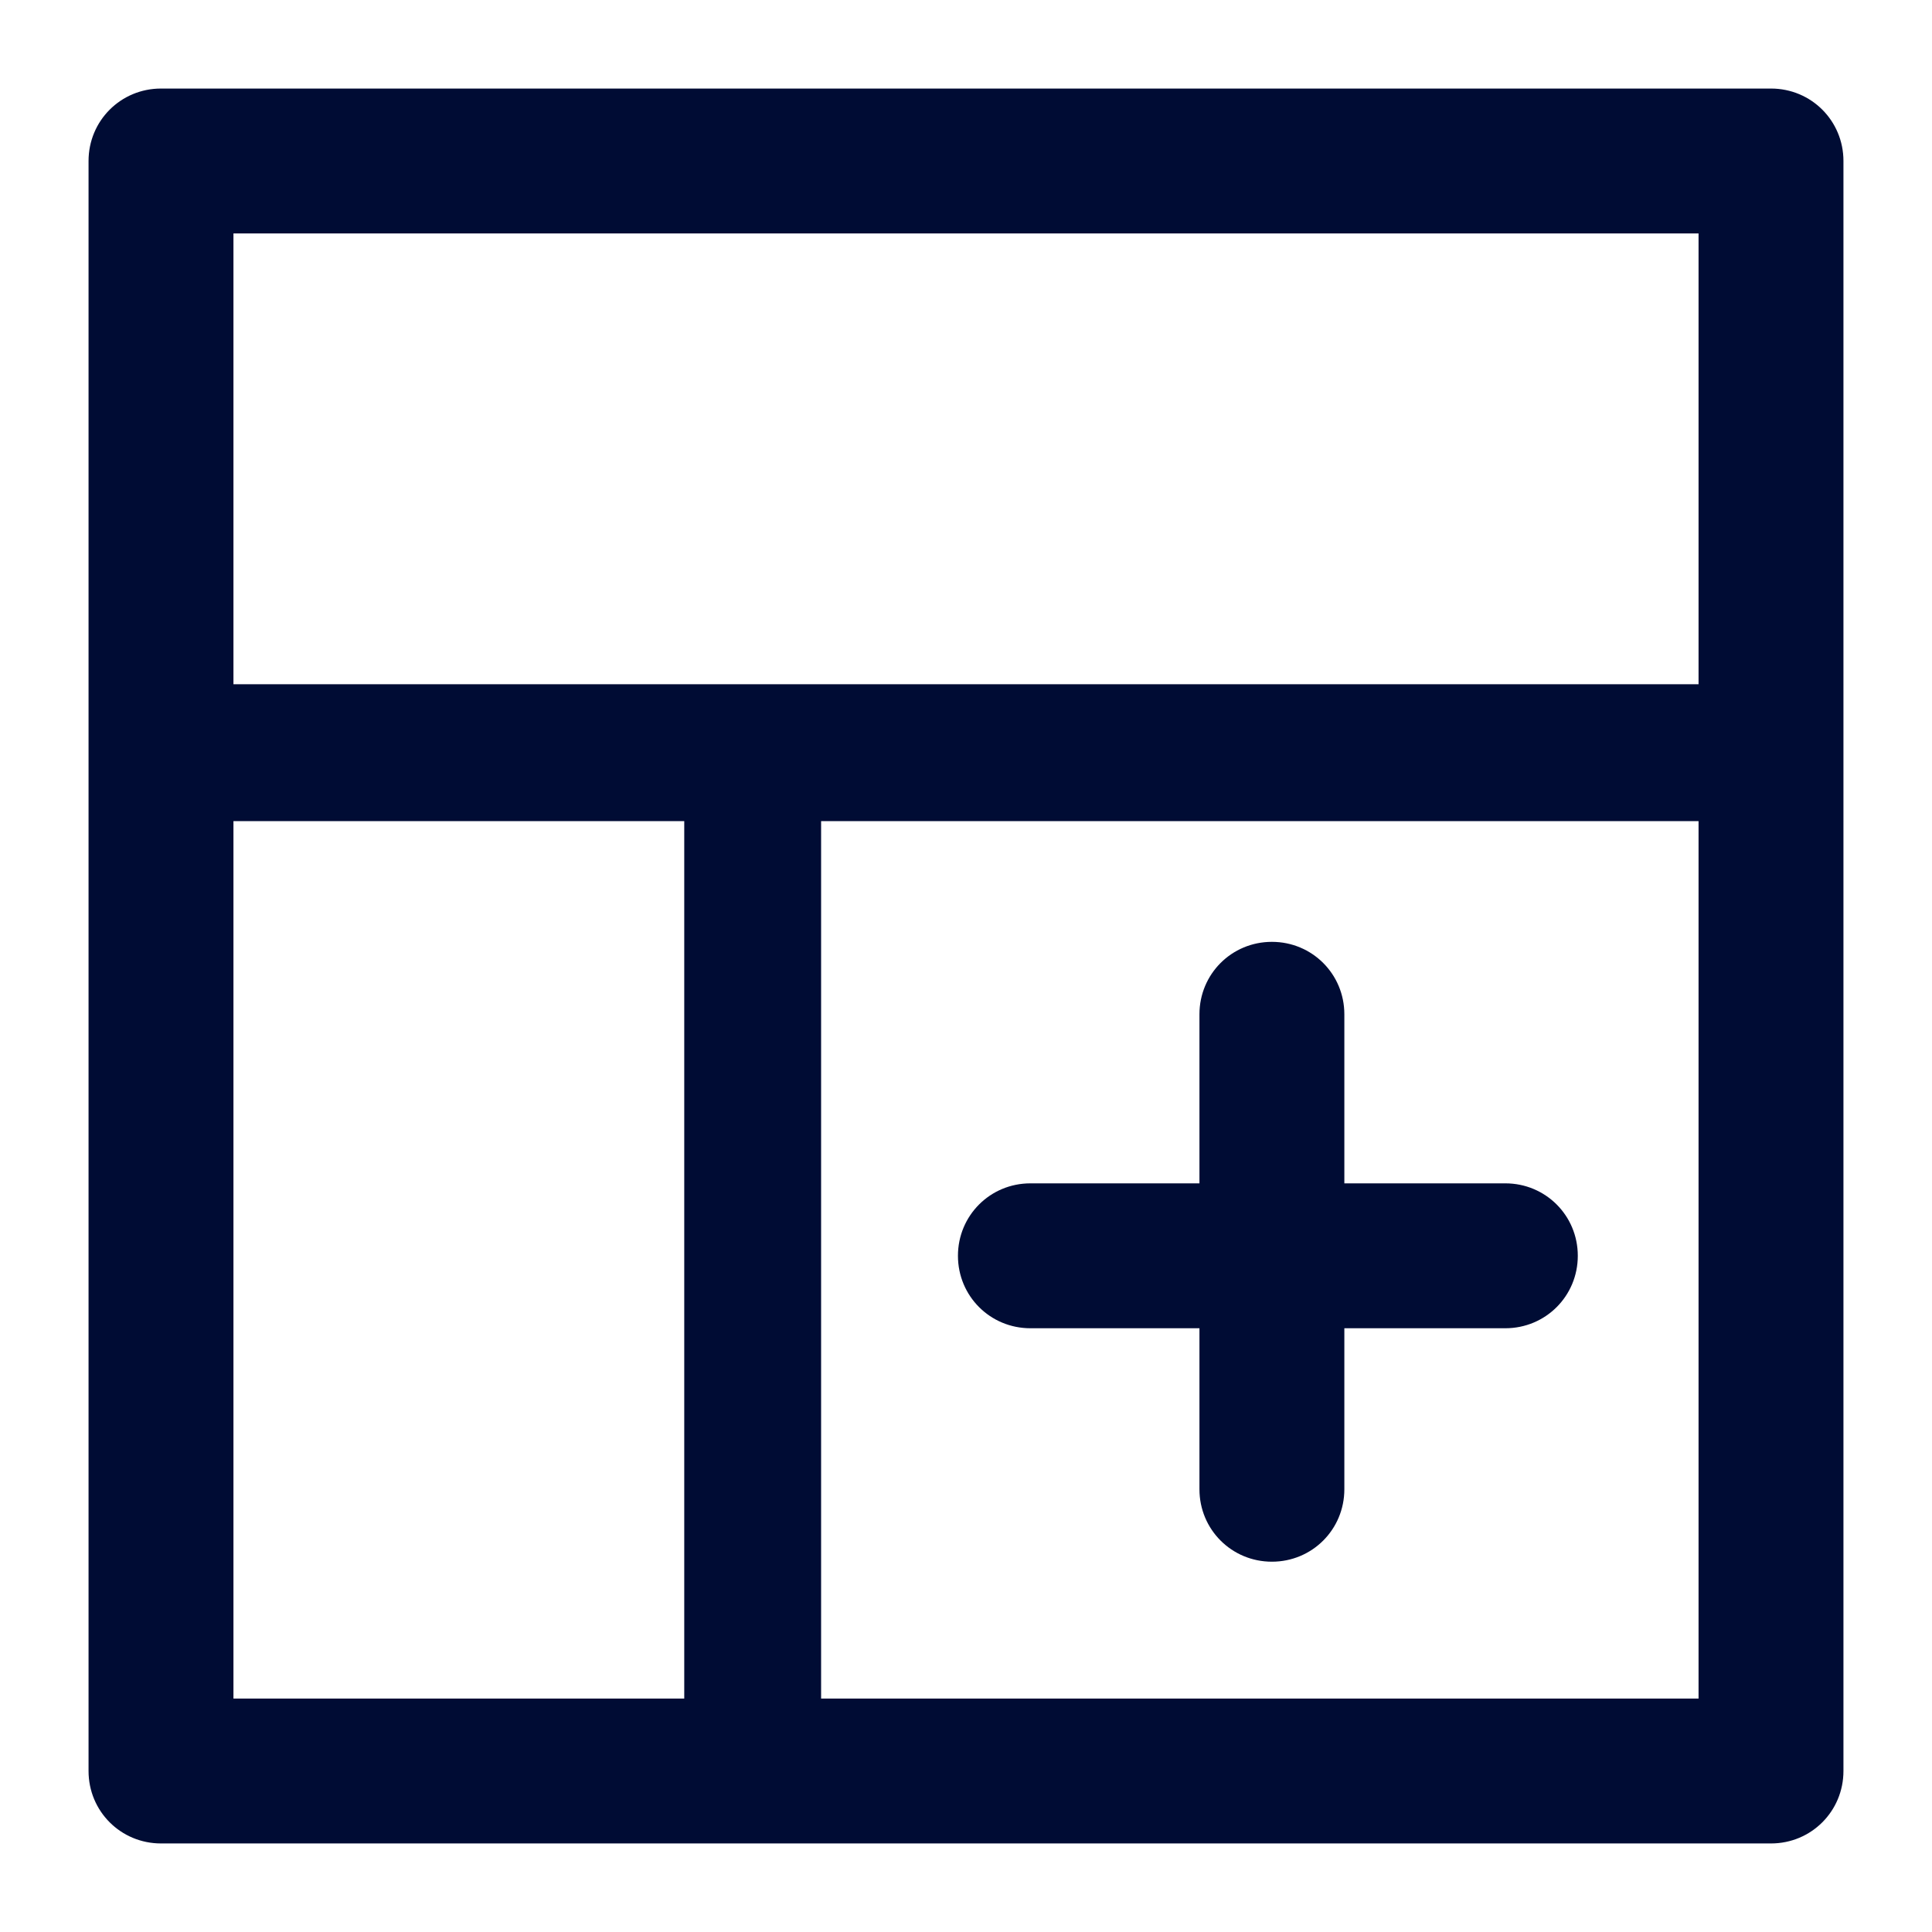
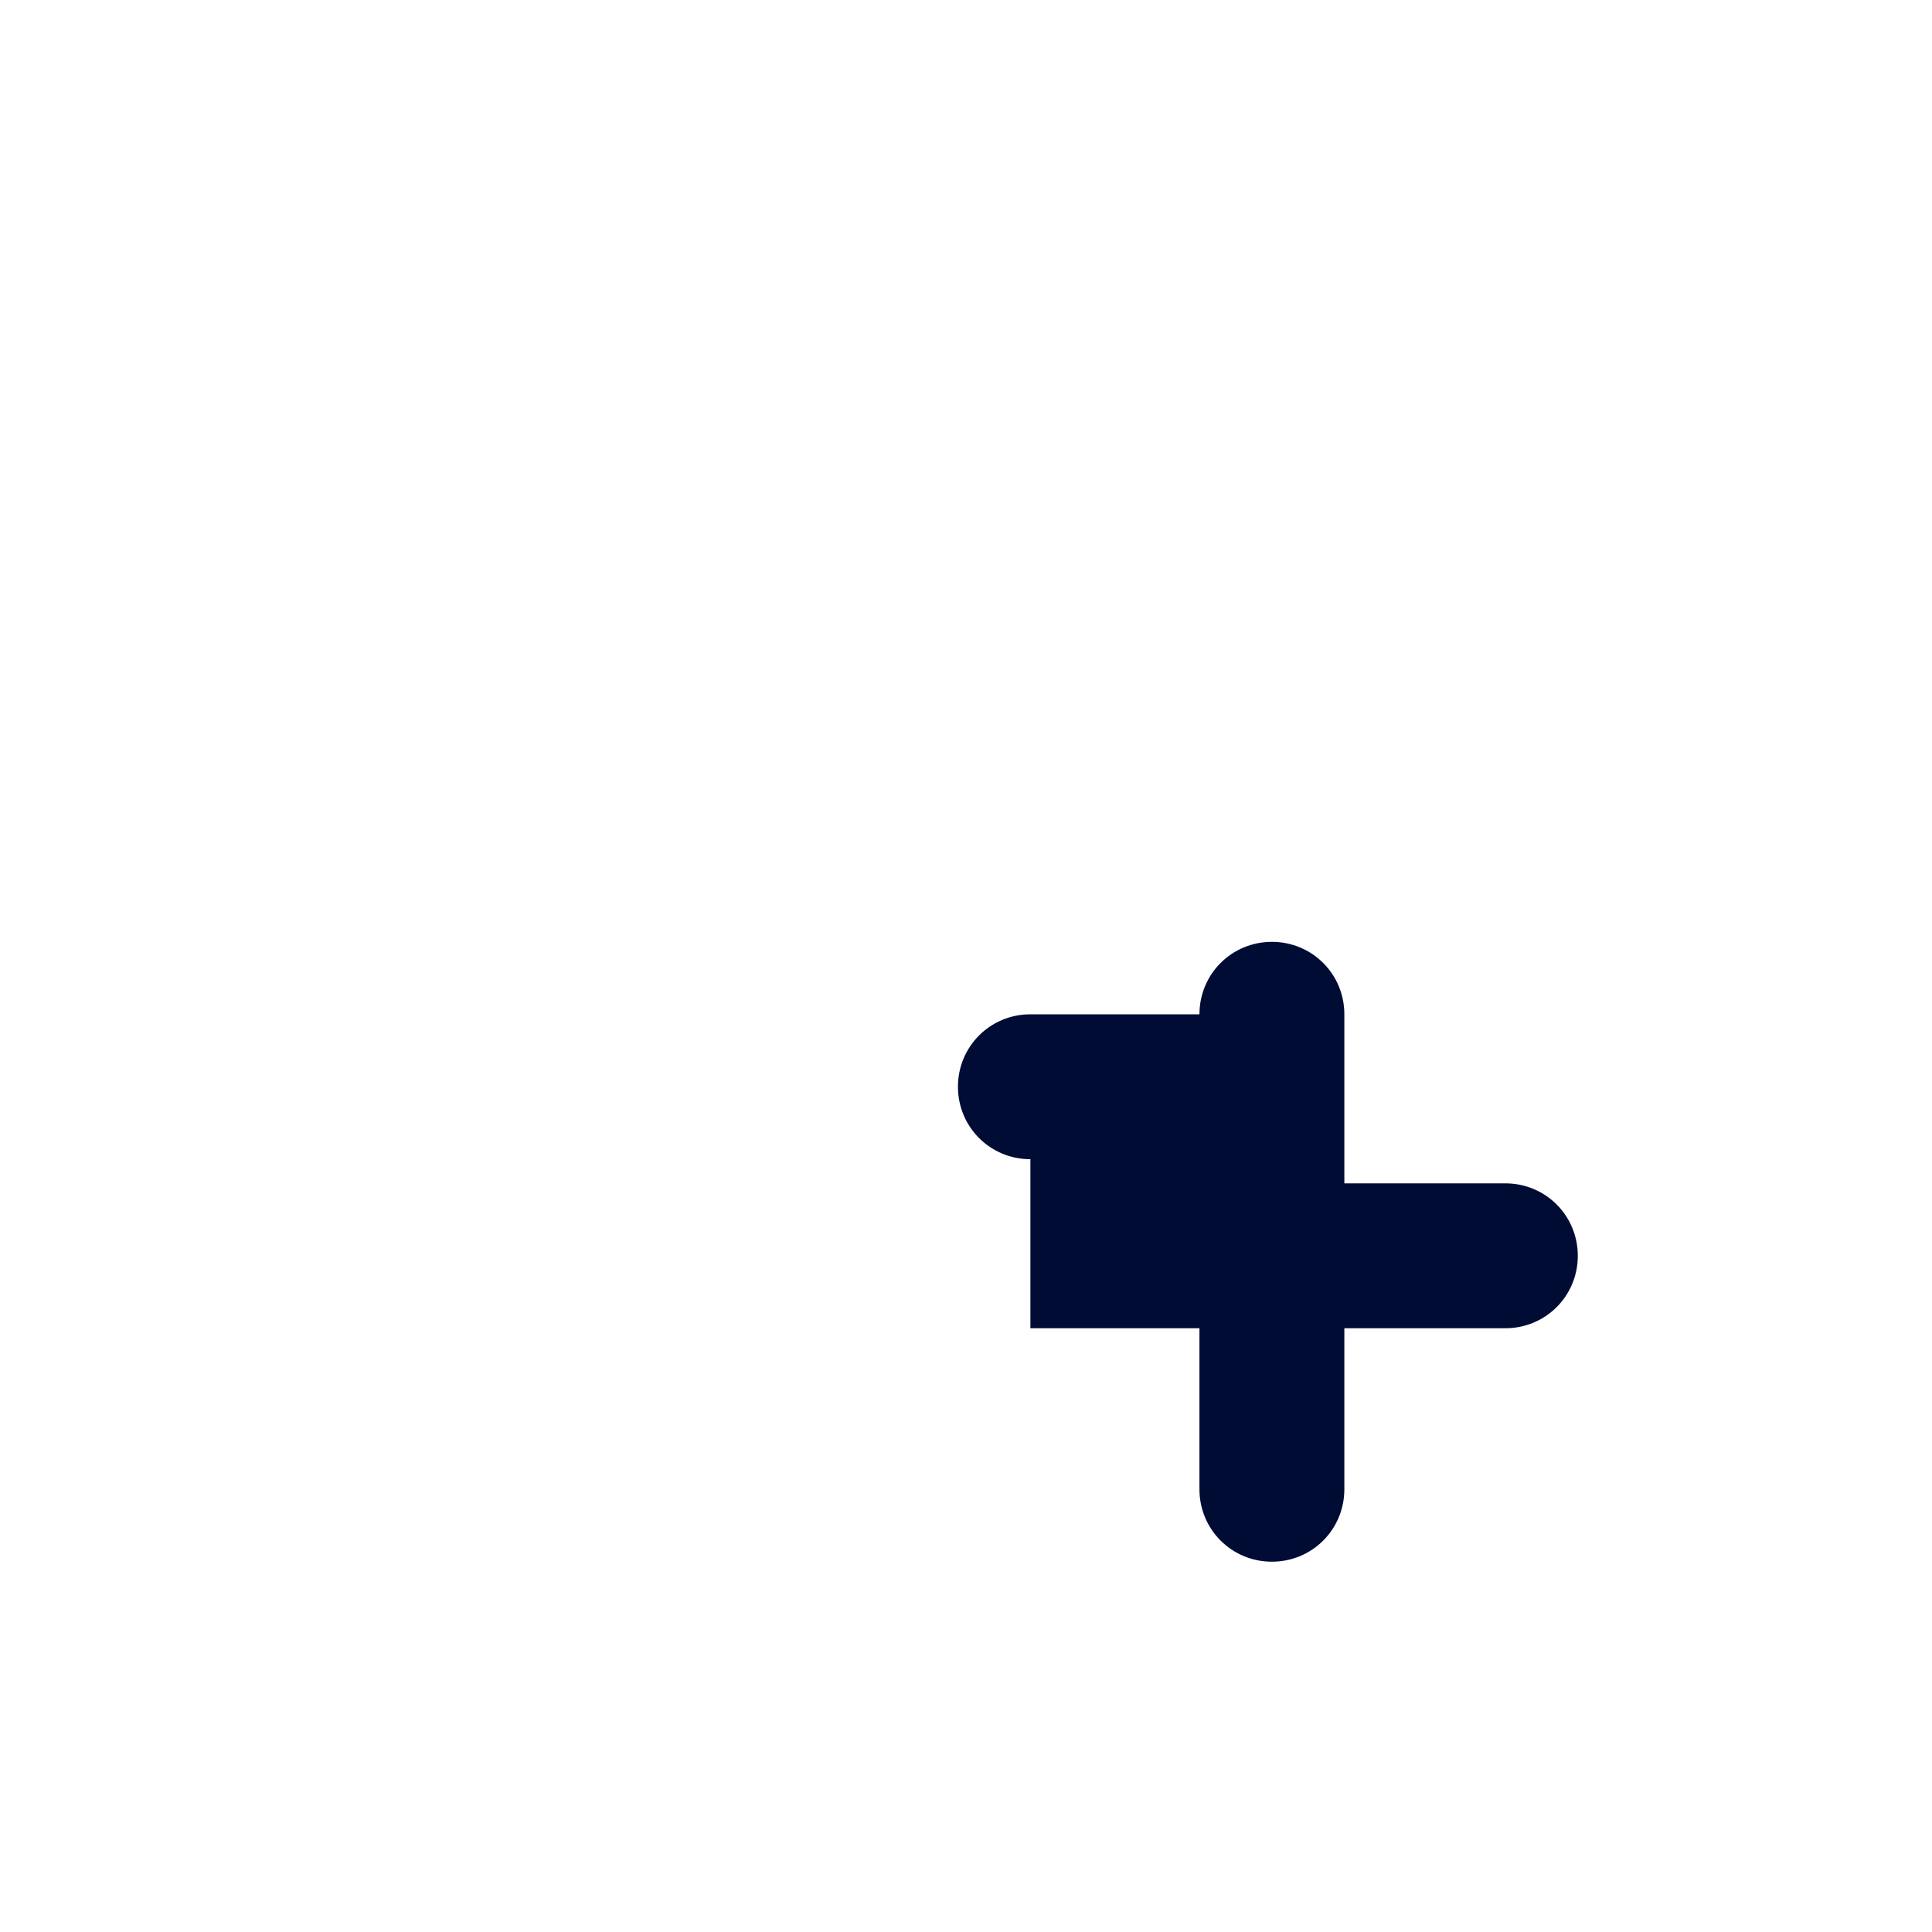
<svg xmlns="http://www.w3.org/2000/svg" id="i" version="1.1" viewBox="0 0 24 24">
  <defs>
    <style>
      .st0 {
        fill: #000c34;
      }
    </style>
  </defs>
-   <path class="st0" d="M22,1.1H2c-.5,0-.9.4-.9.9v20c0,.5.4.9.9.9h20c.5,0,.9-.4.9-.9V2c0-.5-.4-.9-.9-.9ZM21.1,2.9v5.6H2.9V2.9h18.3,0ZM2.9,10.2h5.6v10.9H2.9v-10.9ZM21.1,21.1h-10.9v-10.9h10.9v10.9Z" />
-   <path class="st0" d="M12.8,16.5h2.1v2c0,.5.4.9.9.9s.9-.4.9-.9v-2h2c.5,0,.9-.4.9-.9s-.4-.9-.9-.9h-2v-2.1c0-.5-.4-.9-.9-.9s-.9.4-.9.9v2.1h-2.1c-.5,0-.9.4-.9.9s.4.9.9.9Z" />
+   <path class="st0" d="M12.8,16.5h2.1v2c0,.5.4.9.9.9s.9-.4.9-.9v-2h2c.5,0,.9-.4.9-.9s-.4-.9-.9-.9h-2v-2.1c0-.5-.4-.9-.9-.9s-.9.4-.9.9h-2.1c-.5,0-.9.4-.9.9s.4.9.9.9Z" />
</svg>